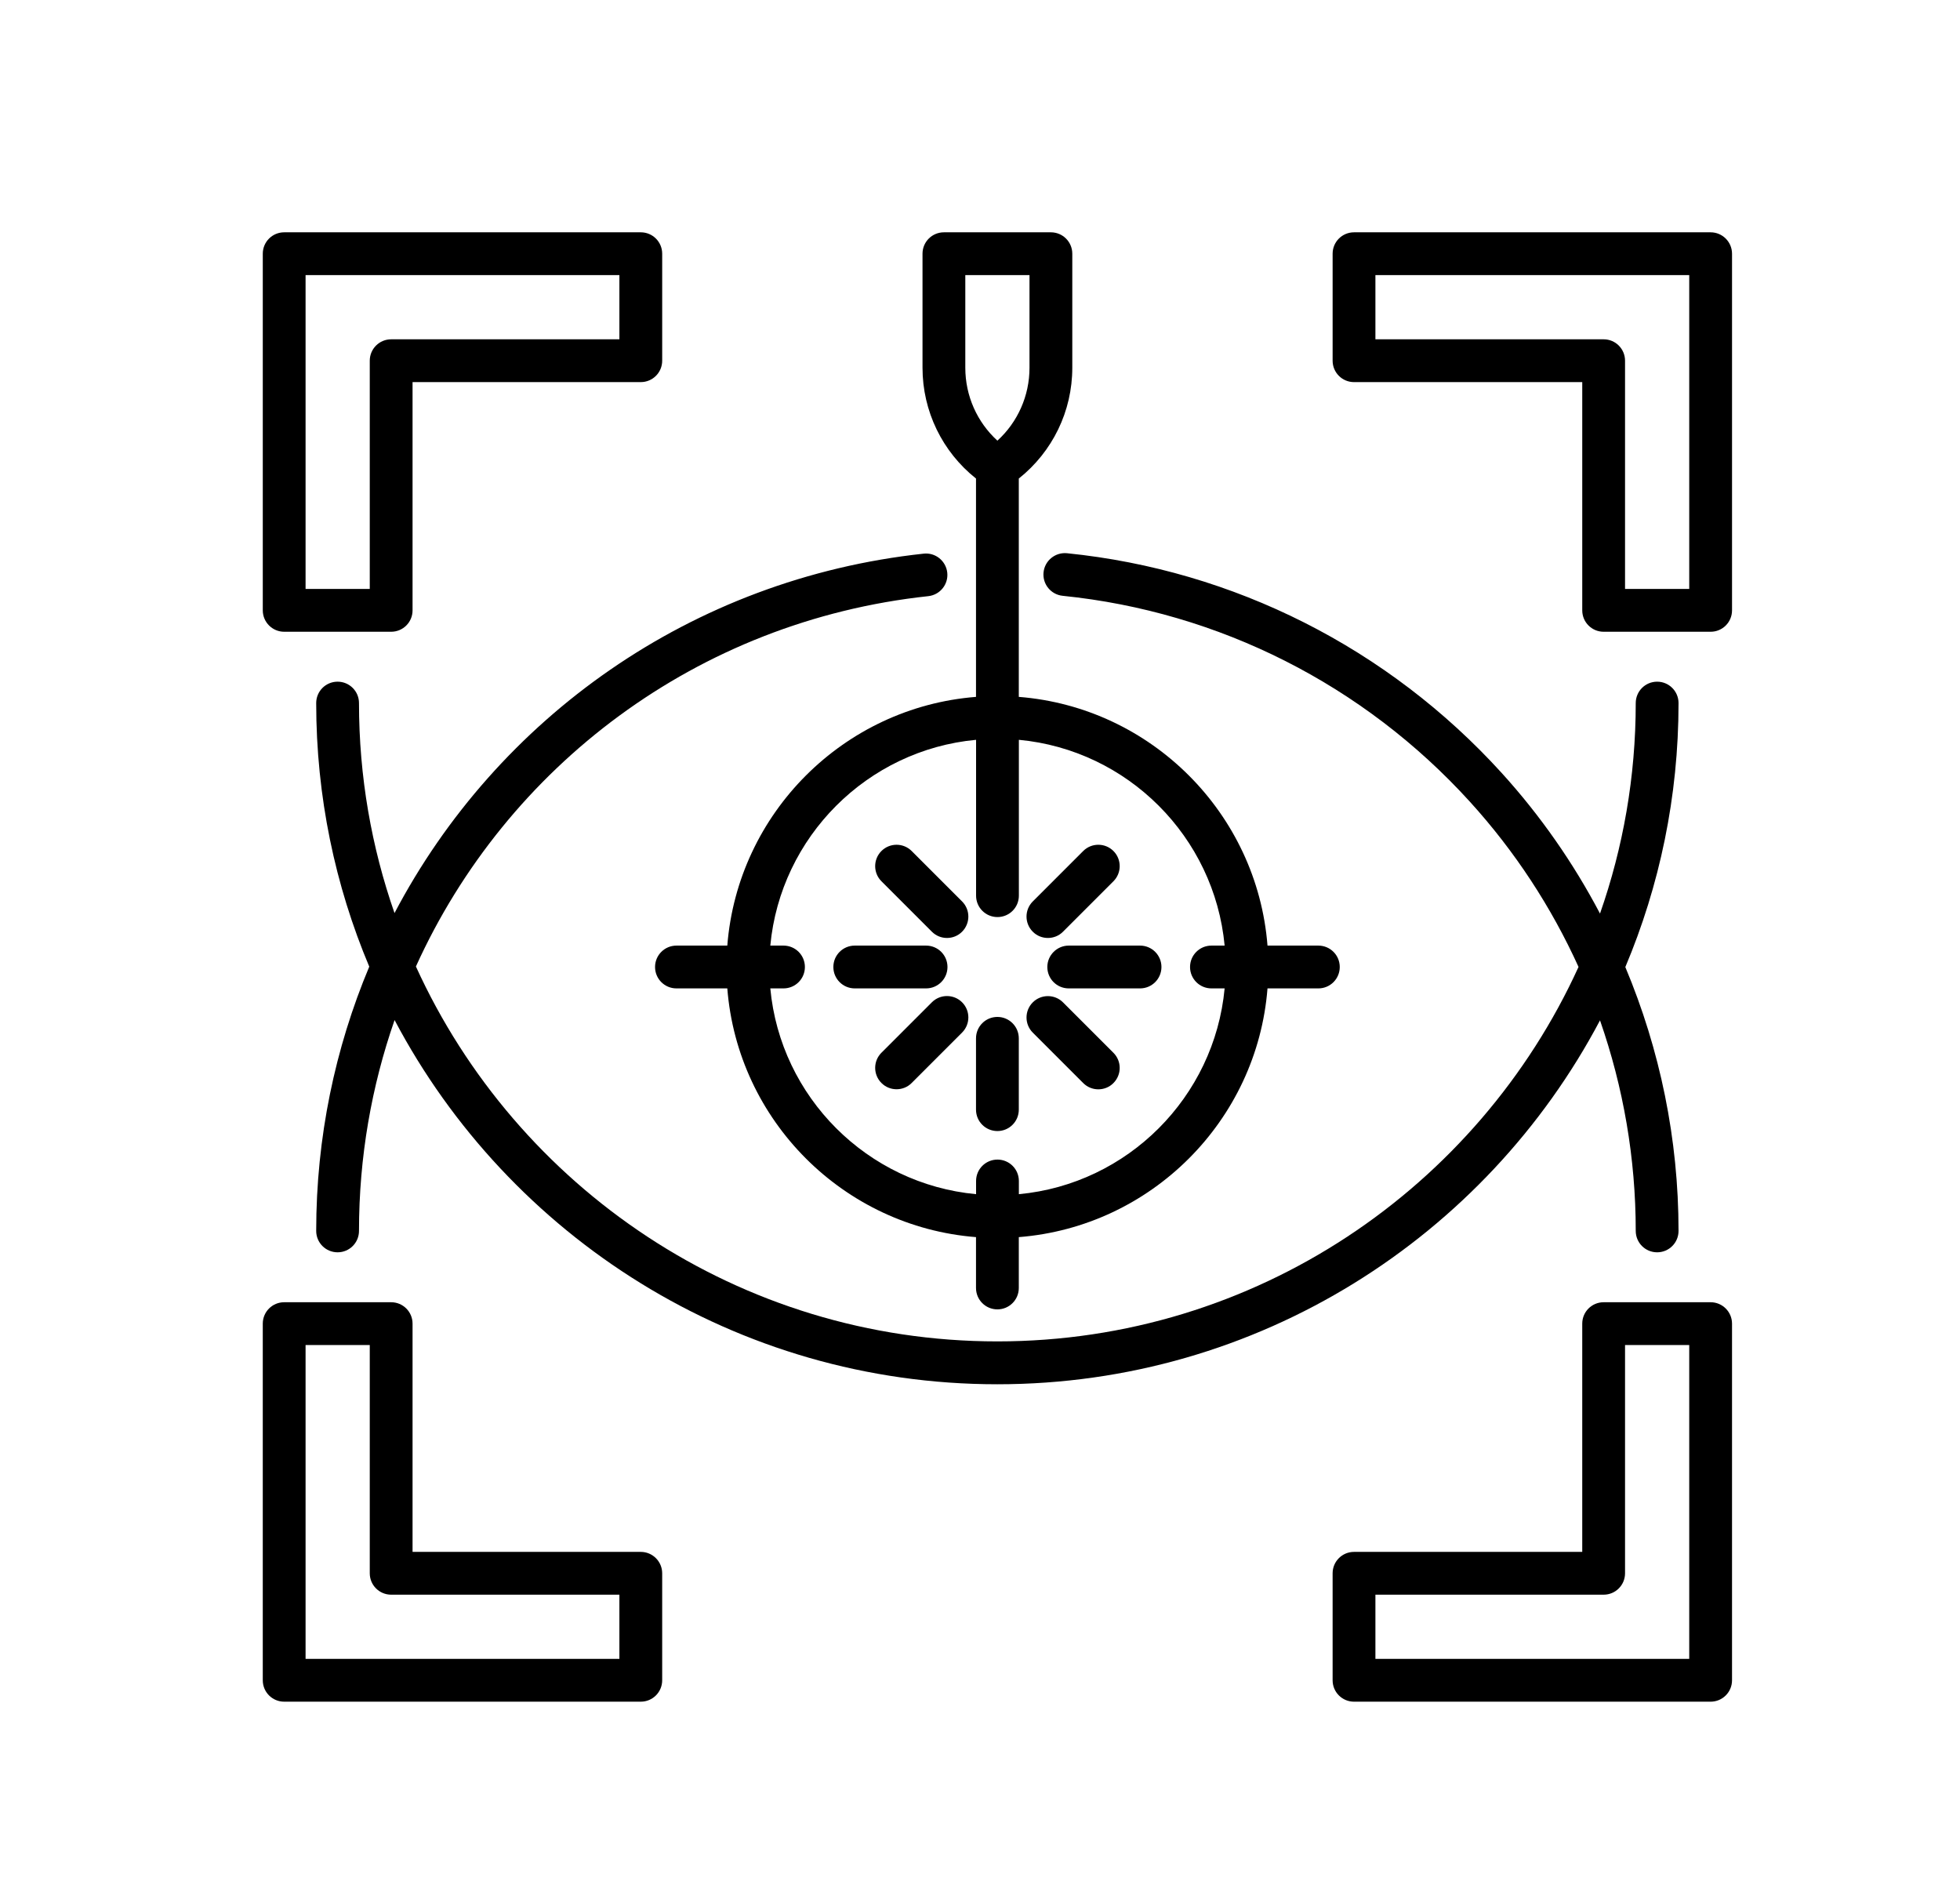
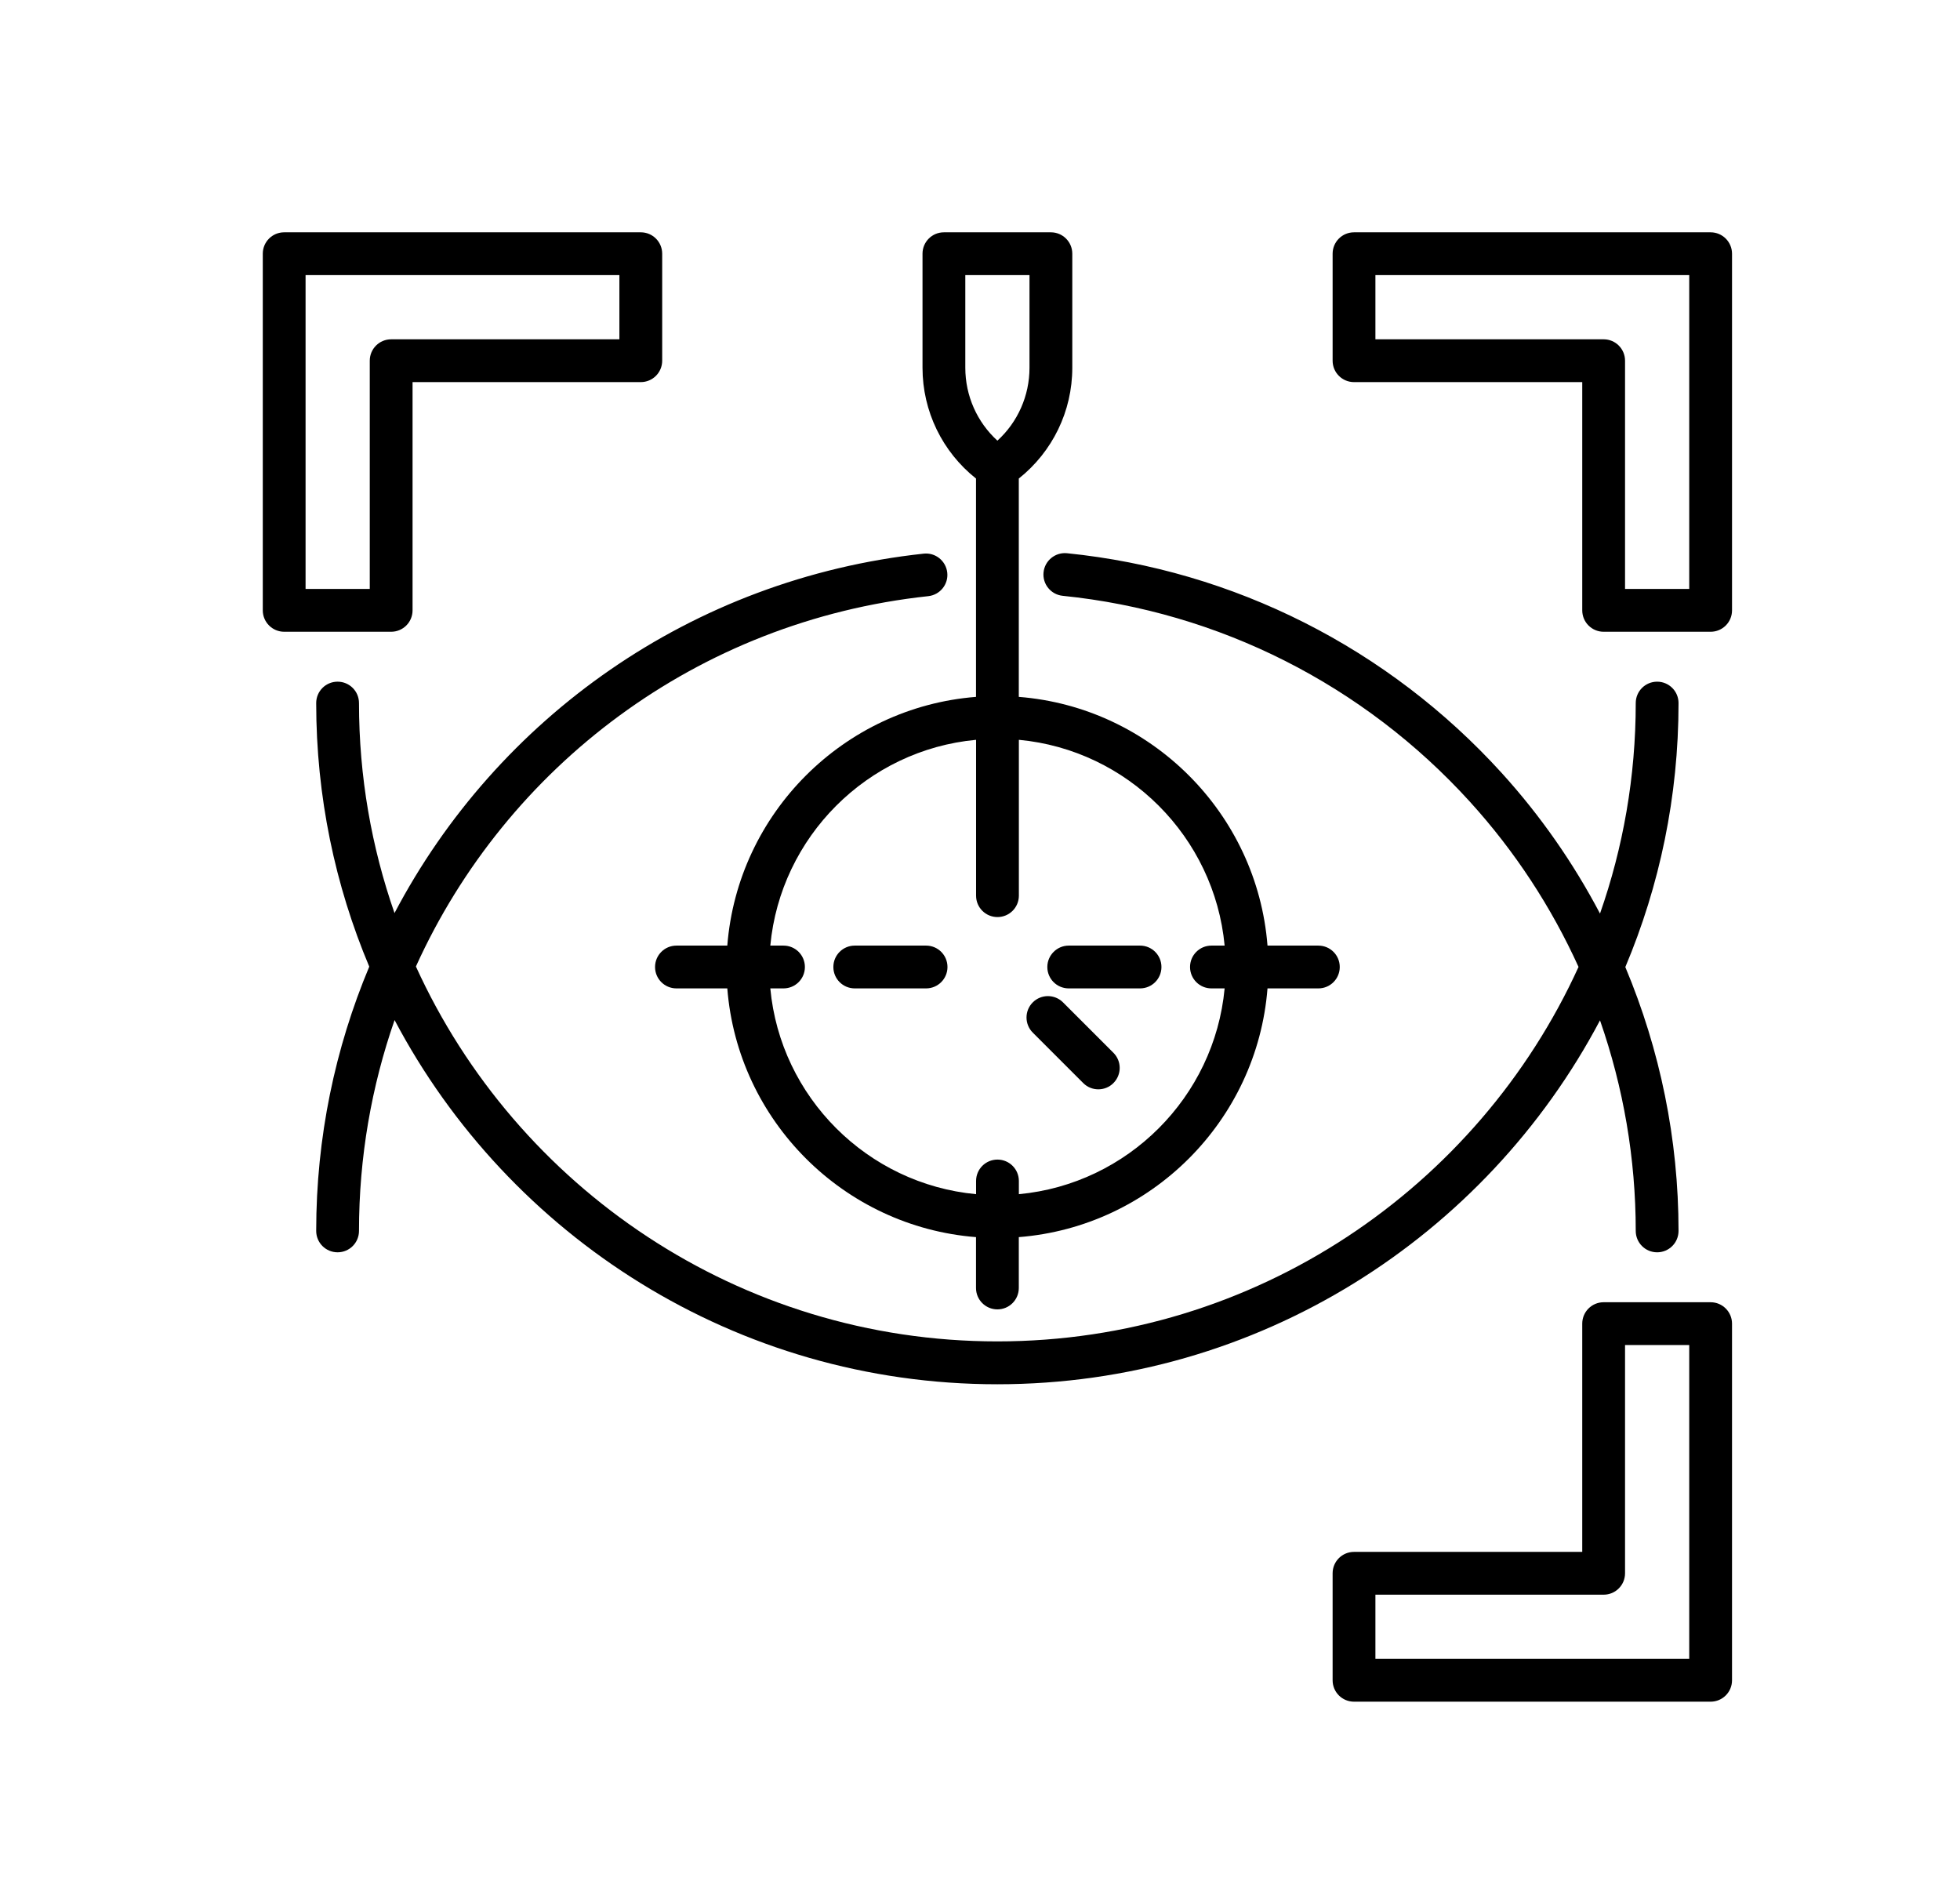
<svg xmlns="http://www.w3.org/2000/svg" version="1.1" id="Layer_1615736a1e8345" x="0px" y="0px" viewBox="0 0 268 266.22" style="width: 32px; height: 31px; display: block; transform: scale(1, 1); transition-property: none;" xml:space="preserve" aria-hidden="true" width="32" height="31">
  <defs>
    <linearGradient class="cerosgradient" data-cerosgradient="true" id="CerosGradient_id0b1e80951" gradientUnits="userSpaceOnUse" x1="50%" y1="100%" x2="50%" y2="0%">
      <stop offset="0%" stop-color="#d1d1d1" style="transition-property: none;" />
      <stop offset="100%" stop-color="#d1d1d1" style="transition-property: none;" />
    </linearGradient>
    <linearGradient />
  </defs>
  <g>
-     <path d="M136.44,142.57c-1.66,0-3,1.34-3,3v10c0,1.66,1.34,3,3,3c1.66,0,3-1.34,3-3v-10C139.44,143.92,138.1,142.57,136.44,142.57z   " style="transition-property: none;" />
    <path d="M129.44,135.57c0-1.66-1.34-3-3-3h-10c-1.66,0-3,1.34-3,3c0,1.66,1.34,3,3,3h10C128.1,138.57,129.44,137.23,129.44,135.57z   " style="transition-property: none;" />
    <path d="M143.44,135.57c0,1.66,1.34,3,3,3h10c1.66,0,3-1.34,3-3c0-1.66-1.34-3-3-3h-10C144.79,132.57,143.44,133.92,143.44,135.57z   " style="transition-property: none;" />
    <path d="M148.47,151.84c0.59,0.59,1.35,0.88,2.12,0.88c0.77,0,1.54-0.29,2.12-0.88c1.17-1.17,1.17-3.07,0-4.24l-7.07-7.07   c-1.17-1.17-3.07-1.17-4.24,0c-1.17,1.17-1.17,3.07,0,4.24L148.47,151.84z" style="transition-property: none;" />
-     <path d="M127.25,140.52l-7.07,7.07c-1.17,1.17-1.17,3.07,0,4.24c0.59,0.59,1.35,0.88,2.12,0.88c0.77,0,1.54-0.29,2.12-0.88   l7.07-7.07c1.17-1.17,1.17-3.07,0-4.24C130.32,139.35,128.42,139.35,127.25,140.52z" style="transition-property: none;" />
-     <path d="M124.42,119.31c-1.17-1.17-3.07-1.17-4.24,0c-1.17,1.17-1.17,3.07,0,4.24l7.07,7.07c0.59,0.59,1.35,0.88,2.12,0.88   c0.77,0,1.54-0.29,2.12-0.88c1.17-1.17,1.17-3.07,0-4.24L124.42,119.31z" style="transition-property: none;" />
-     <path d="M143.52,131.5c0.77,0,1.54-0.29,2.12-0.88l7.07-7.07c1.17-1.17,1.17-3.07,0-4.24c-1.17-1.17-3.07-1.17-4.24,0l-7.07,7.07   c-1.17,1.17-1.17,3.07,0,4.24C141.98,131.21,142.75,131.5,143.52,131.5z" style="transition-property: none;" />
    <path d="M220.93,143.05c3.28,9.4,5.01,19.36,5.01,29.52c0,1.66,1.34,3,3,3c1.66,0,3-1.34,3-3c0-12.85-2.59-25.39-7.46-36.99   c4.8-11.39,7.46-23.89,7.46-37.01c0-1.66-1.34-3-3-3c-1.66,0-3,1.34-3,3c0,10.34-1.77,20.27-5.01,29.51   c-3.72-7.07-8.33-13.71-13.8-19.73c-15.89-17.48-37.53-28.42-60.93-30.79c-1.64-0.16-3.12,1.03-3.29,2.68   c-0.17,1.65,1.03,3.12,2.68,3.29c21.93,2.23,42.2,12.48,57.09,28.86c6.32,6.95,11.43,14.78,15.24,23.17   c-14.1,30.94-45.32,52.5-81.49,52.5c-36.19,0-67.42-21.59-81.52-52.56c12.7-28.02,39.42-48.44,71.84-51.92   c1.65-0.18,2.84-1.66,2.66-3.3c-0.18-1.65-1.67-2.84-3.3-2.66c-32.62,3.51-59.84,23.09-74.2,50.39   c-3.22-9.23-4.98-19.13-4.98-29.44c0-1.66-1.34-3-3-3c-1.66,0-3,1.34-3,3c0,13.09,2.65,25.58,7.44,36.95   c-4.79,11.42-7.44,23.94-7.44,37.05c0,1.66,1.34,3,3,3c1.66,0,3-1.34,3-3c0-10.34,1.76-20.29,4.99-29.56   c16.02,30.34,47.89,51.06,84.51,51.06C173.05,194.07,204.91,173.37,220.93,143.05z" style="transition-property: none;" />
    <path d="M36.44,88.57h15c1.66,0,3-1.34,3-3v-32h32c1.66,0,3-1.34,3-3v-15c0-1.66-1.34-3-3-3h-50c-1.66,0-3,1.34-3,3v50   C33.44,87.23,34.79,88.57,36.44,88.57z M39.44,38.57h44v9h-32c-1.66,0-3,1.34-3,3v32h-9V38.57z" style="transition-property: none;" />
    <path d="M236.44,32.57h-50c-1.66,0-3,1.34-3,3v15c0,1.66,1.34,3,3,3h32v32c0,1.66,1.34,3,3,3h15c1.66,0,3-1.34,3-3v-50   C239.44,33.92,238.1,32.57,236.44,32.57z M233.44,82.57h-9v-32c0-1.66-1.34-3-3-3h-32v-9h44V82.57z" style="transition-property: none;" />
    <path d="M236.44,182.57h-15c-1.66,0-3,1.34-3,3v32h-32c-1.66,0-3,1.34-3,3v15c0,1.66,1.34,3,3,3h50c1.66,0,3-1.34,3-3v-50   C239.44,183.92,238.1,182.57,236.44,182.57z M233.44,232.57h-44v-9h32c1.66,0,3-1.34,3-3v-32h9V232.57z" style="transition-property: none;" />
-     <path d="M86.44,217.57h-32v-32c0-1.66-1.34-3-3-3h-15c-1.66,0-3,1.34-3,3v50c0,1.66,1.34,3,3,3h50c1.66,0,3-1.34,3-3v-15   C89.44,218.92,88.1,217.57,86.44,217.57z M83.44,232.57h-44v-44h9v32c0,1.66,1.34,3,3,3h32V232.57z" style="transition-property: none;" />
    <path d="M133.44,67.09V97.7c-18.56,1.46-33.41,16.31-34.87,34.87h-7.13c-1.66,0-3,1.34-3,3c0,1.66,1.34,3,3,3h7.13   c1.46,18.56,16.31,33.41,34.87,34.87v7.13c0,1.66,1.34,3,3,3c1.66,0,3-1.34,3-3v-7.13c18.56-1.46,33.41-16.31,34.87-34.87h7.13   c1.66,0,3-1.34,3-3c0-1.66-1.34-3-3-3h-7.13c-1.46-18.56-16.31-33.41-34.87-34.87V67.09c4.72-3.75,7.5-9.43,7.5-15.53V35.57   c0-1.66-1.34-3-3-3h-15c-1.66,0-3,1.34-3,3v15.99C125.94,57.65,128.72,63.34,133.44,67.09z M168.3,132.57h-1.85c-1.66,0-3,1.34-3,3   c0,1.66,1.34,3,3,3h1.85c-1.43,15.25-13.6,27.43-28.85,28.85v-1.85c0-1.66-1.34-3-3-3c-1.66,0-3,1.34-3,3v1.85   c-15.25-1.43-27.43-13.6-28.85-28.85h1.85c1.66,0,3-1.34,3-3c0-1.66-1.34-3-3-3h-1.85c1.43-15.25,13.6-27.43,28.85-28.85v21.85   c0,1.66,1.34,3,3,3c1.66,0,3-1.34,3-3v-21.85C154.7,105.14,166.87,117.32,168.3,132.57z M131.94,38.57h9v12.99   c0,3.93-1.65,7.62-4.5,10.22c-2.85-2.6-4.5-6.29-4.5-10.22V38.57z" style="transition-property: none;" />
  </g>
</svg>